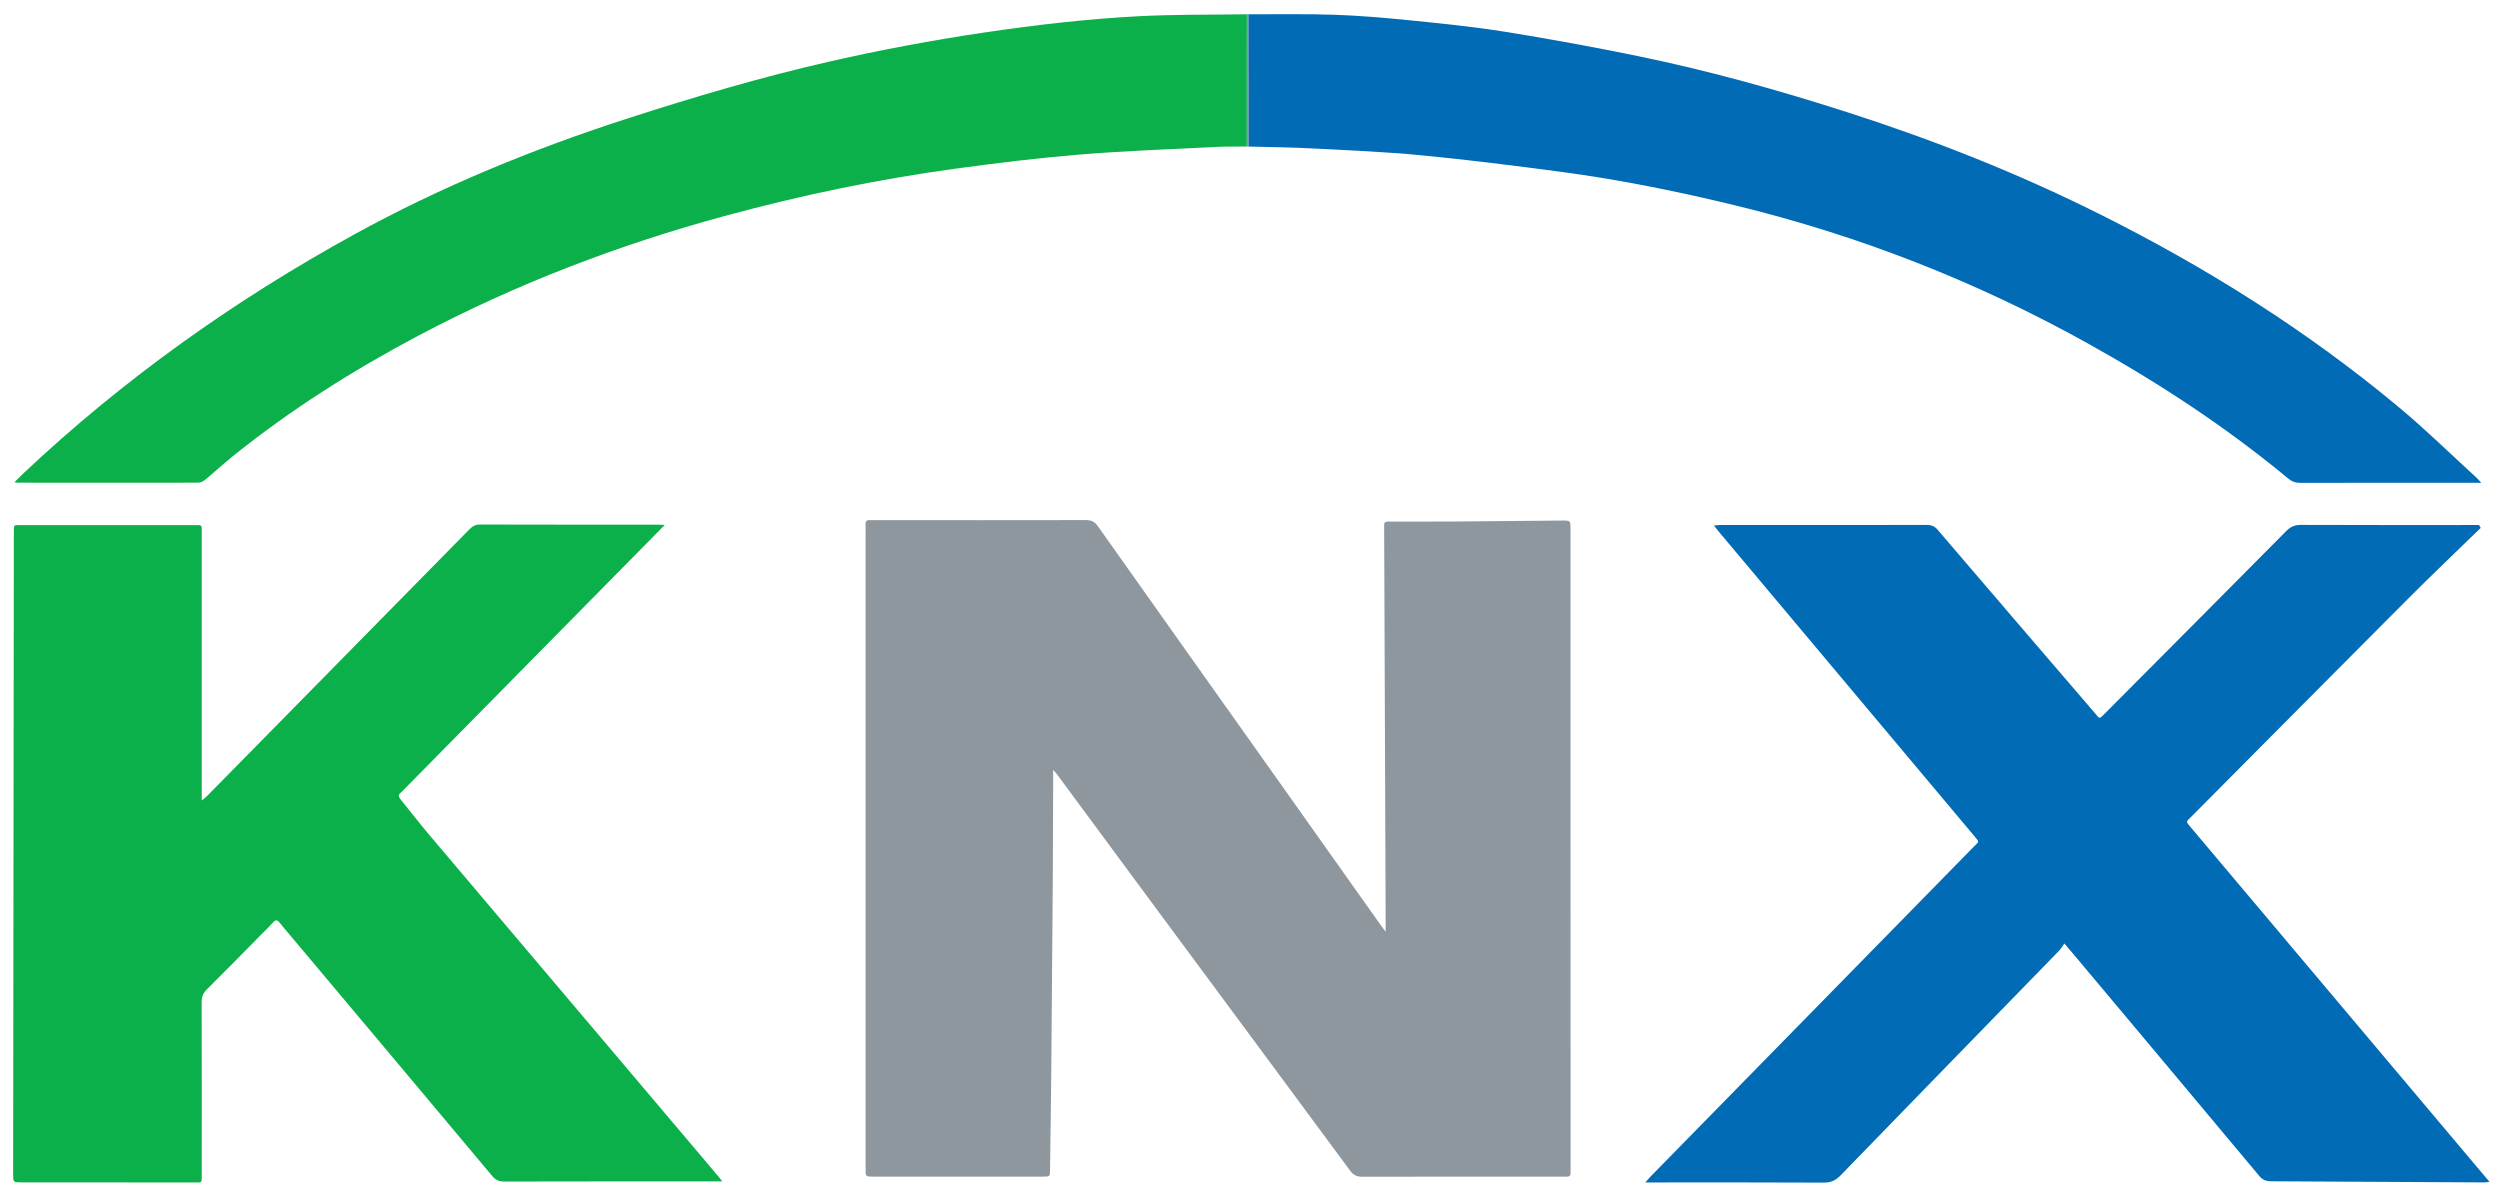
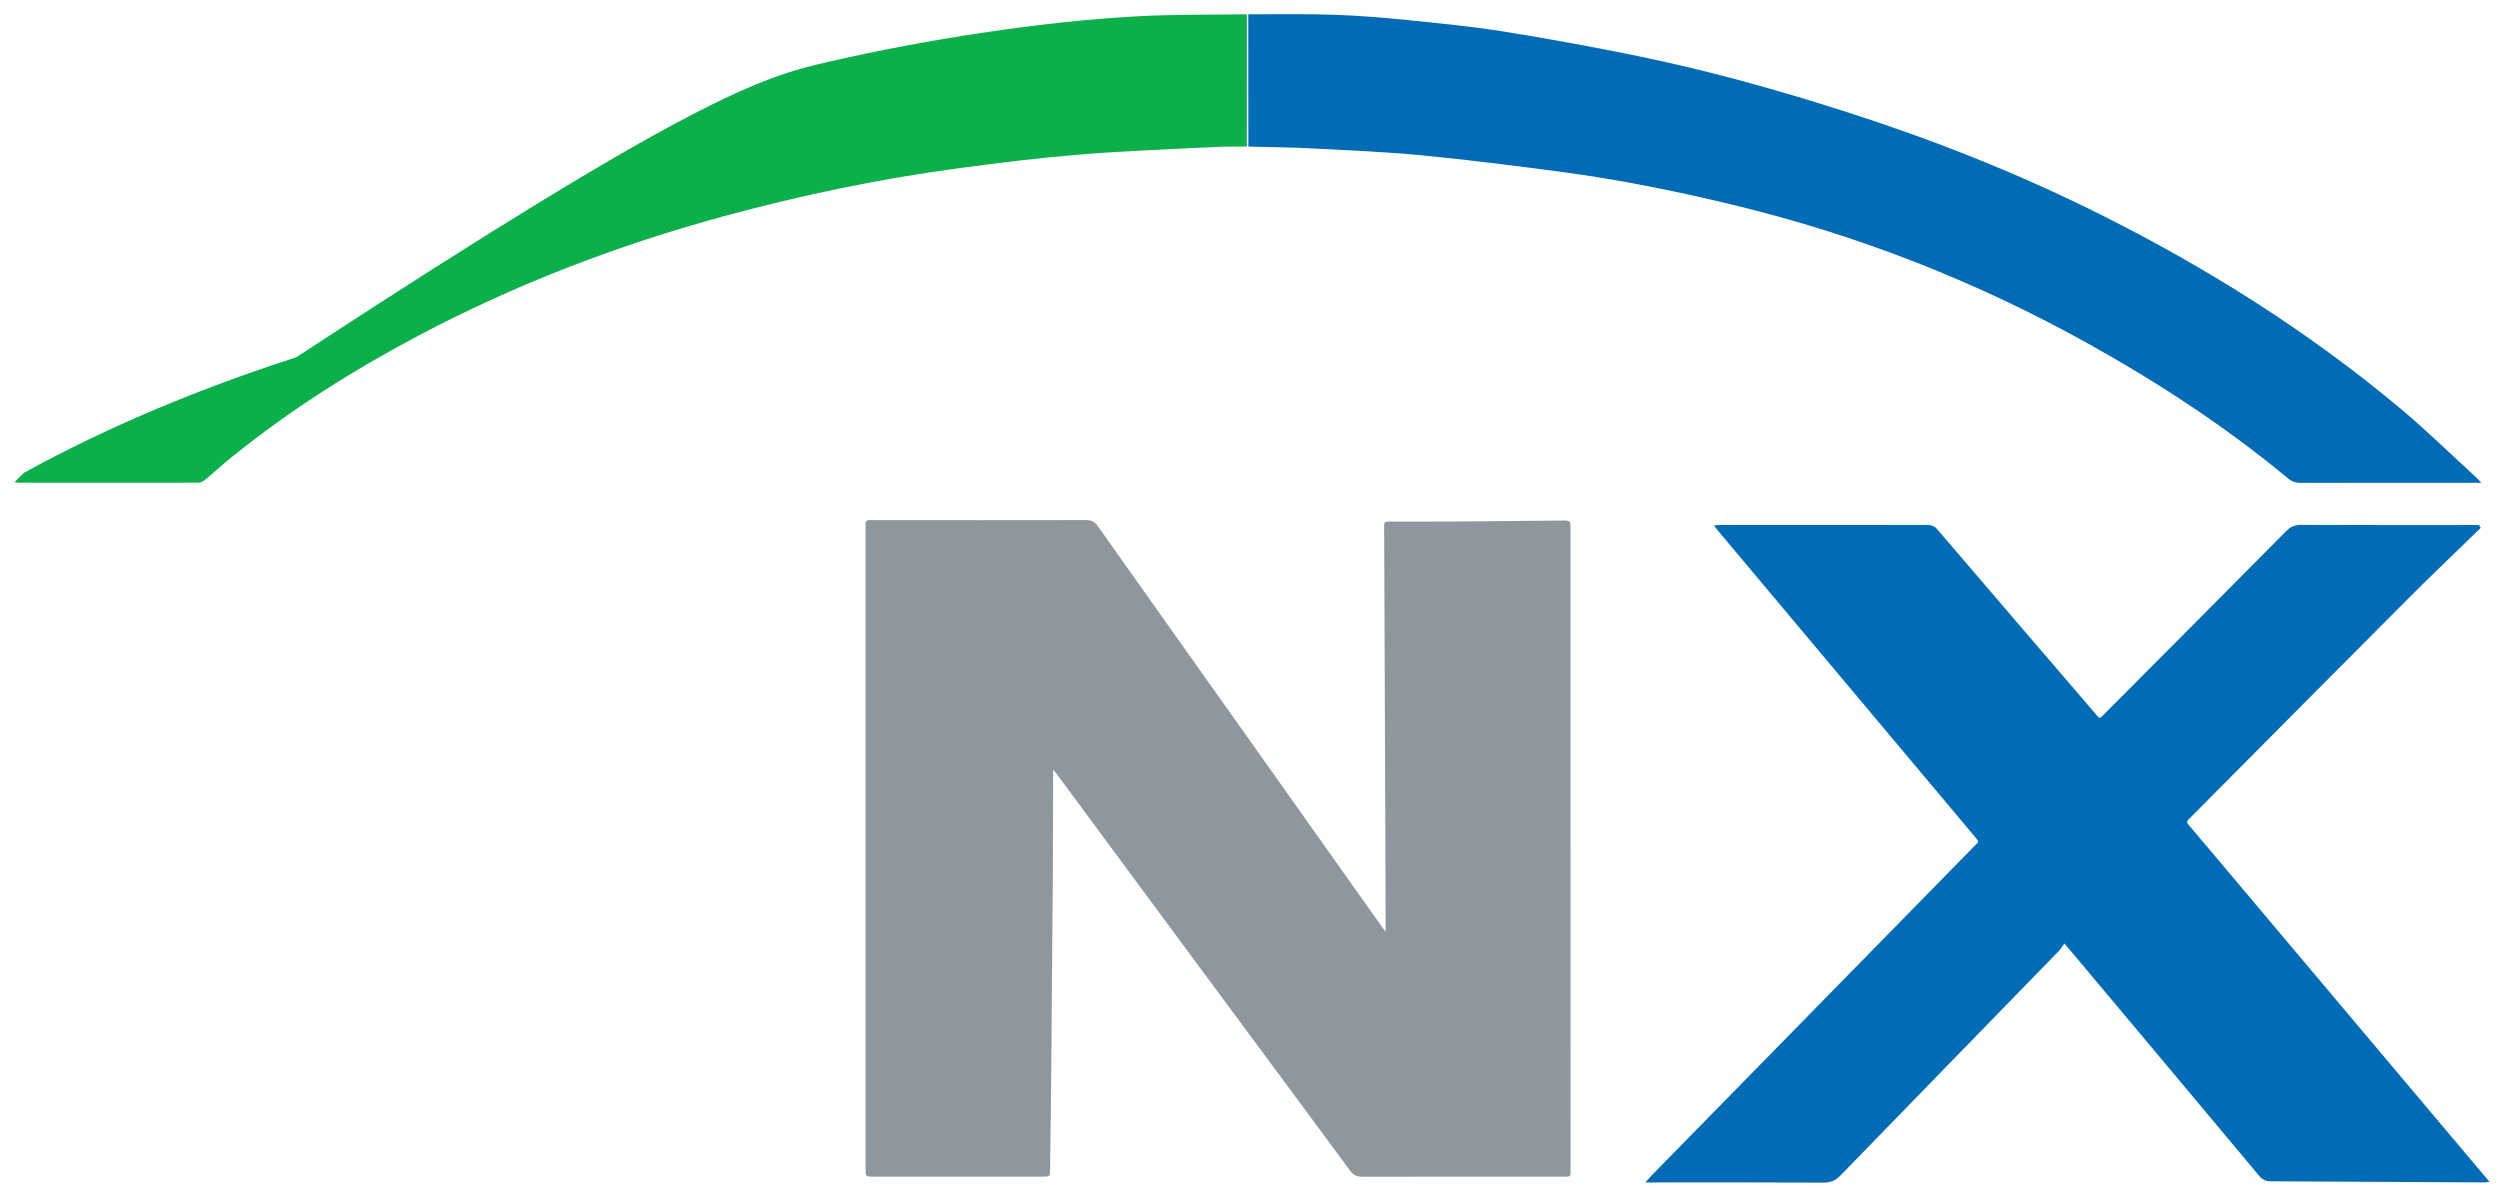
<svg xmlns="http://www.w3.org/2000/svg" version="1.1" id="Слой_1" x="0px" y="0px" viewBox="0 0 1600 764" style="enable-background:new 0 0 1600 764;" xml:space="preserve">
  <style type="text/css">
	.st0{fill:#8E979D;}
	.st1{fill:#0CB04B;}
	.st2{fill:#016BB5;}
</style>
  <g>
    <g>
      <path class="st0" d="M674,492.75c0,5.49,0.01,9.94,0,14.39c-0.06,18.5-0.08,36.99-0.21,55.49c-0.3,41.98-0.63,83.96-1,125.93    c-0.18,19.98-0.5,39.96-0.75,59.95c-0.06,4.51-0.06,4.54-4.71,4.54c-36.16,0.01-72.32,0.01-108.48,0c-4.86,0-4.88-0.03-4.88-4.86    c-0.01-54.82,0-109.65,0-164.47c0-81.32,0-162.64,0-243.96c0-1.33,0.09-2.67-0.02-4c-0.17-2.18,0.78-3.06,2.91-2.88    c0.99,0.08,2,0.01,3,0.01c44.99,0.01,89.98,0.05,134.98-0.04c3.48-0.01,5.66,0.88,7.79,3.9    c37.84,53.55,75.83,106.98,113.77,160.45c22.82,32.16,45.62,64.35,68.43,96.52c0.37,0.52,0.79,1.01,1.99,2.54    c0-2.77,0.01-4.45,0-6.14c-0.32-83.31-0.65-166.61-0.95-249.92c-0.03-7.14-0.83-6.35,6.42-6.37c12.66-0.05,25.33,0.03,37.99-0.06    c23.15-0.16,46.29-0.42,69.44-0.61c5.39-0.04,5.41,0.01,5.41,5.39c0.01,136.31,0.03,272.62,0.04,408.93c0,1-0.06,2,0,3    c0.11,1.95-0.83,2.7-2.69,2.6c-1-0.05-2,0-3,0c-42.49-0.01-84.99-0.06-127.48,0.04c-3.49,0.01-5.77-0.96-7.9-3.85    c-39.73-53.82-79.57-107.56-119.37-161.33c-22.97-31.03-45.89-62.1-68.83-93.14C675.59,494.4,675.22,494.06,674,492.75z" />
-       <path class="st1" d="M425.45,335.97c-12.68,12.86-24.6,24.94-36.51,37.03c-43.52,44.14-87.03,88.28-130.55,132.43    c-0.58,0.59-1.1,1.28-1.76,1.77c-1.97,1.46-1.62,2.75-0.18,4.5c5.92,7.2,11.55,14.66,17.57,21.78    c55.94,66.14,111.94,132.24,167.92,198.35c6.14,7.25,12.26,14.51,18.38,21.76c0.5,0.59,0.95,1.22,1.94,2.49c-2.24,0-3.67,0-5.09,0    c-44.82,0.02-89.65,0-134.47,0.11c-3.27,0.01-5.45-0.9-7.61-3.47c-43-51.34-86.1-102.6-129.17-153.87    c-2.36-2.81-4.76-5.58-7.04-8.44c-1.32-1.66-2.4-1.93-3.95-0.21c-2.34,2.59-4.88,5.02-7.34,7.51    c-11.71,11.85-23.36,23.77-35.21,35.49c-2.47,2.45-3.33,4.91-3.32,8.32c0.11,36.66,0.07,73.32,0.06,109.98    c0,5.97,0.44,5.28-5.43,5.28c-36.66-0.01-73.32-0.04-109.98-0.06c-5.29,0-5.31-0.02-5.3-5.53c0.15-136.64,0.3-273.28,0.45-409.92    c0.01-5.87-0.46-5.16,4.99-5.17c36.83-0.02,73.65-0.01,110.48-0.01c5.18,0,4.79-0.53,4.79,4.87c0.01,54.99,0,109.98,0,164.97    c0,1.83,0,3.66,0,6.36c1.39-1.14,2.38-1.81,3.2-2.64c55.99-56.88,111.98-113.77,167.93-170.69c1.94-1.98,3.78-3.26,6.81-3.26    c38.16,0.11,76.32,0.07,114.48,0.08C422.51,335.77,423.49,335.87,425.45,335.97z" />
      <path class="st2" d="M1587.67,337.84c-15.52,15.11-31.23,30.03-46.53,45.36c-46.15,46.24-92.15,92.63-138.2,138.97    c-4.22,4.25-4.25,3.26-0.44,7.79c60.12,71.35,120.23,142.7,180.35,214.06c3.31,3.93,6.63,7.86,10.44,12.37    c-1.7,0.16-2.72,0.36-3.75,0.35c-45.33-0.25-90.65-0.54-135.98-0.72c-3.24-0.01-5.46-0.82-7.63-3.42    c-38.99-46.67-78.08-93.25-117.16-139.85c-2.23-2.66-4.49-5.29-7.57-8.92c-1.36,1.86-2.26,3.48-3.52,4.77    c-46.6,47.9-93.26,95.73-139.78,143.71c-3.16,3.26-6.26,4.58-10.82,4.56c-36.16-0.19-72.33-0.11-108.49-0.11    c-1.59,0-3.18,0-5.58,0c1.54-1.73,2.45-2.85,3.45-3.88c53.3-54.4,106.6-108.79,159.91-163.18c15.63-15.95,31.29-31.87,46.88-47.85    c3.3-3.39,3.86-2.53,0.39-6.66c-54.52-64.95-109.04-129.91-163.56-194.87c-0.95-1.14-1.85-2.32-3.18-3.98    c1.6-0.14,2.79-0.34,3.97-0.34c44.16,0,88.33,0.04,132.49-0.04c2.93,0,4.82,0.85,6.75,3.11c33.45,39.14,67,78.19,100.55,117.24    c3.25,3.78,2.53,4.29,6.58,0.21c38.68-38.87,77.38-77.7,115.96-116.66c2.82-2.85,5.58-3.95,9.56-3.93    c36.33,0.15,72.66,0.09,108.99,0.09c1.6,0,3.21,0,4.81,0C1586.96,336.64,1587.31,337.24,1587.67,337.84z" />
      <path class="st2" d="M798.9,9.14c18.31,0.06,36.64-0.32,54.93,0.3c15.96,0.55,31.92,1.89,47.82,3.5    c20.53,2.08,41.1,4.1,61.45,7.37c28.56,4.59,57.03,9.82,85.37,15.64c45.46,9.33,90.11,21.84,134.3,36.04    c55.16,17.73,108.87,39.01,160.73,64.91c68.6,34.26,133.18,74.82,192.11,124.01c16.99,14.18,32.83,29.72,49.19,44.66    c0.94,0.86,1.76,1.85,3.25,3.44c-2.59,0-4.2,0-5.81,0c-36.66-0.01-73.32-0.06-109.98,0.03c-3.2,0.01-5.56-0.9-8.03-2.95    c-39.71-32.96-82.73-61.06-127.76-86.15c-71.44-39.79-146.91-69.34-226.38-88.61c-36.71-8.9-73.71-16.39-111.16-21.37    c-29.69-3.95-59.43-7.69-89.24-10.57c-23.36-2.25-46.85-3.2-70.29-4.42c-13.47-0.7-26.97-0.81-40.45-1.18    C798.93,65.57,798.92,37.35,798.9,9.14z" />
-       <path class="st1" d="M797.99,93.79c-6.66,0.07-13.33-0.09-19.98,0.25c-29.1,1.49-58.25,2.5-87.28,4.89    c-26.52,2.18-52.98,5.43-79.36,9.03c-49.98,6.83-99.3,17.12-147.98,30.38c-67.76,18.44-133,43.39-195.14,76.22    c-42.19,22.29-82.36,47.71-119.57,77.68c-5.83,4.7-11.33,9.82-17.11,14.59c-1.29,1.07-3.12,2.09-4.71,2.09    c-38.83,0.09-77.65,0.04-116.48,0c-0.14,0-0.28-0.11-1.02-0.42c2.11-2.08,4.03-4.06,6.04-5.95    c63.91-60.13,134.83-110.52,211.68-152.72c55.57-30.51,113.9-54.39,174.17-73.89C444,62.11,487.01,49.4,530.79,39.41    c32.76-7.48,65.77-13.65,99.02-18.59c32.8-4.87,65.71-8.68,98.79-10.43c23.1-1.22,46.28-0.89,69.42-1.25    C798.01,37.36,798,65.57,797.99,93.79z" />
-       <path class="st0" d="M797.99,93.79c0.01-28.22,0.02-56.43,0.03-84.65c0.29-0.13,0.59-0.13,0.88,0    c0.01,28.21,0.03,56.42,0.04,84.63l-0.47,0.1L797.99,93.79z" />
+       <path class="st1" d="M797.99,93.79c-6.66,0.07-13.33-0.09-19.98,0.25c-29.1,1.49-58.25,2.5-87.28,4.89    c-26.52,2.18-52.98,5.43-79.36,9.03c-49.98,6.83-99.3,17.12-147.98,30.38c-67.76,18.44-133,43.39-195.14,76.22    c-42.19,22.29-82.36,47.71-119.57,77.68c-5.83,4.7-11.33,9.82-17.11,14.59c-1.29,1.07-3.12,2.09-4.71,2.09    c-38.83,0.09-77.65,0.04-116.48,0c-0.14,0-0.28-0.11-1.02-0.42c2.11-2.08,4.03-4.06,6.04-5.95    c55.57-30.51,113.9-54.39,174.17-73.89C444,62.11,487.01,49.4,530.79,39.41    c32.76-7.48,65.77-13.65,99.02-18.59c32.8-4.87,65.71-8.68,98.79-10.43c23.1-1.22,46.28-0.89,69.42-1.25    C798.01,37.36,798,65.57,797.99,93.79z" />
    </g>
  </g>
</svg>